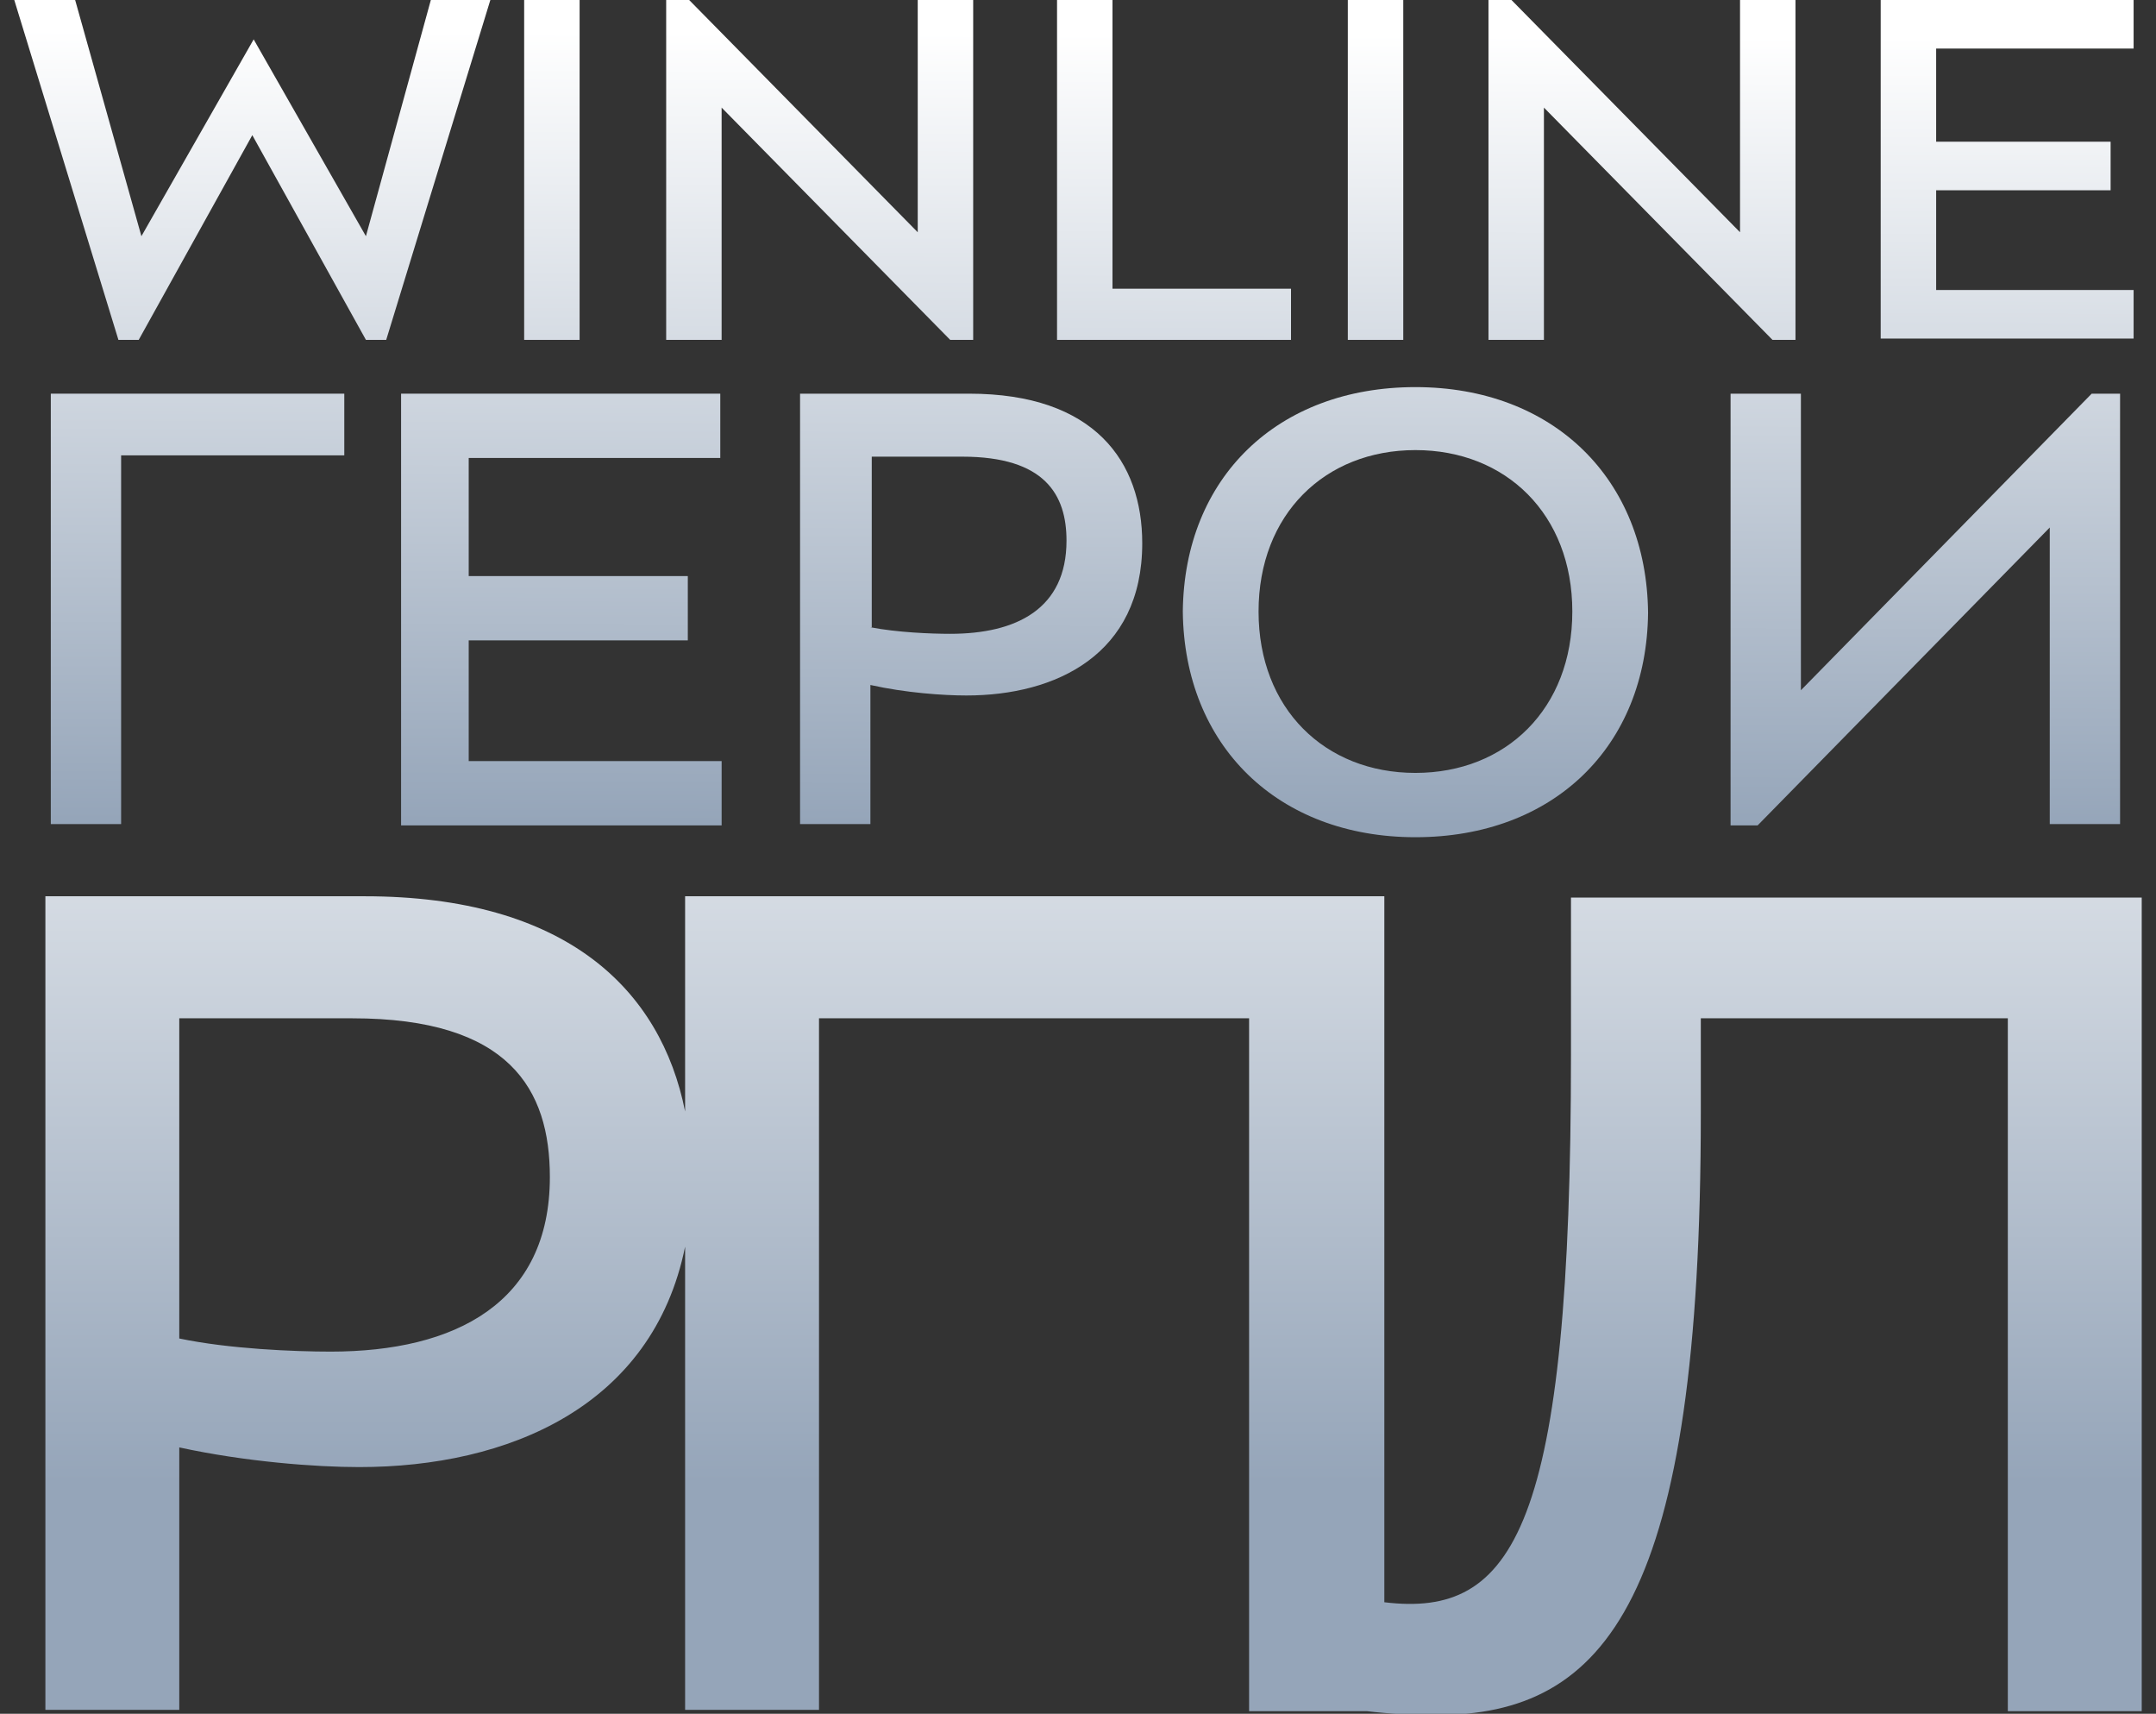
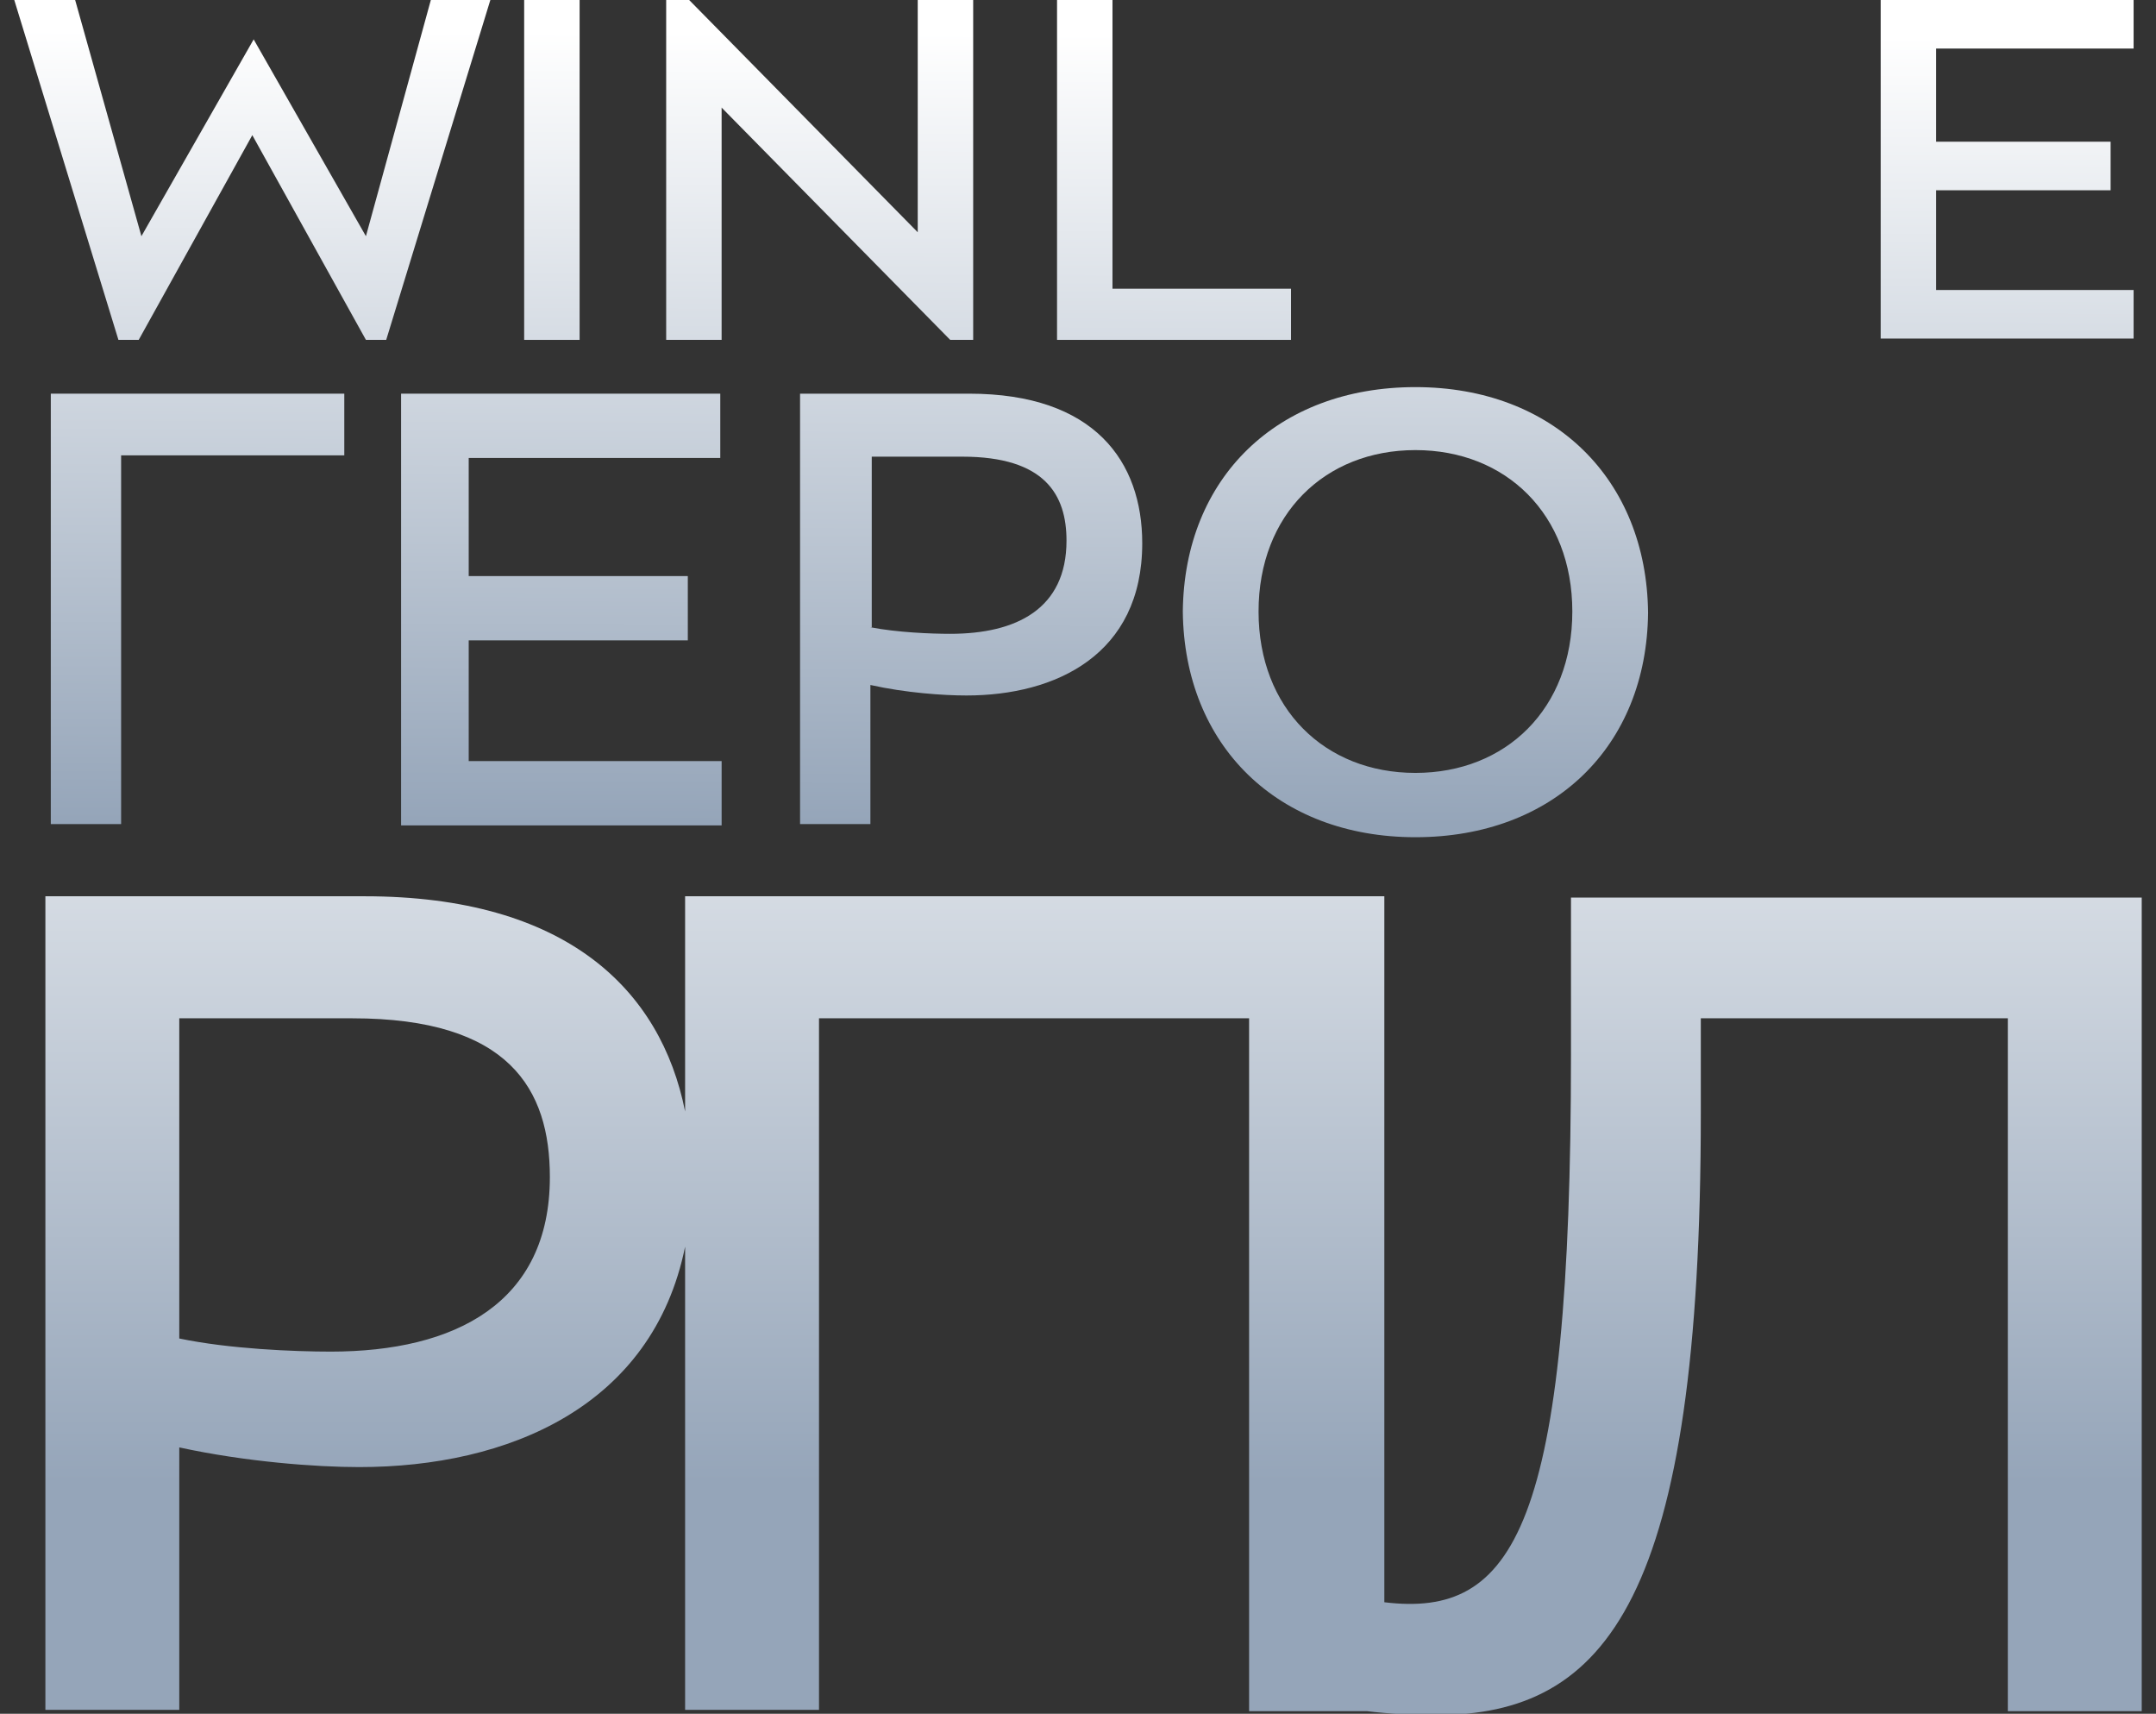
<svg xmlns="http://www.w3.org/2000/svg" fill="none" viewBox="0 0 151 120">
  <rect x="0" y="0" width="151" height="120" fill="#333333" stroke="none" />
  <g clip-path="url(#clip0_122_168)">
    <path fill="url(#paint0_linear_122_168)" d="M110.027 62.757V73.783C110.027 107.044 106.048 113.293 96.955 112.19V62.757H47.983V77.825C46.278 69.28 39.647 62.757 25.533 62.757H3.179V119.724H12.556V101.348C17.198 102.358 22.123 102.726 25.155 102.726C35.574 102.726 45.709 98.499 47.983 87.29V119.724H57.361V71.302H87.483V119.816H95.724C97.239 120 99.039 120.092 100.554 120.092C112.584 120.092 119.12 111.914 119.12 77.917V71.302H140.622V119.816H150V62.848H110.027V62.757ZM23.165 94.64C20.608 94.64 16.061 94.456 12.556 93.721V71.302H24.681C35.669 71.302 38.511 76.263 38.511 82.42C38.511 91.24 31.88 94.64 23.165 94.64Z" />
    <path fill="url(#paint1_linear_122_168)" d="M25.628 16.539L30.175 0H34.343L27.049 23.798H25.628L17.671 9.464L9.715 23.798H8.294L1 0H5.263L9.904 16.539L17.766 2.757L25.628 16.539Z" />
    <path fill="url(#paint2_linear_122_168)" d="M36.711 0H40.594V23.798H36.711V0Z" />
    <path fill="url(#paint3_linear_122_168)" d="M68.159 23.798H66.549L50.54 7.534V23.798H46.657V0H48.267L64.275 16.263V0H68.159V23.798Z" />
    <path fill="url(#paint4_linear_122_168)" d="M74.032 0H77.915V20.214H90.419V23.798H74.032V0Z" />
-     <path fill="url(#paint5_linear_122_168)" d="M94.397 0H98.281V23.798H94.397V0Z" />
-     <path fill="url(#paint6_linear_122_168)" d="M125.845 23.798H124.14L108.132 7.534V23.798H104.249V0H105.859L121.867 16.263V0H125.751V23.798H125.845Z" />
    <path fill="url(#paint7_linear_122_168)" d="M131.718 0H149.432V3.4H135.602V9.923H147.821V13.323H135.602V20.306H149.432V23.706H131.718V0Z" />
    <path fill="url(#paint8_linear_122_168)" d="M3.558 27.565H24.113V31.884H8.483V57.703H3.558V27.565Z" />
    <path fill="url(#paint9_linear_122_168)" d="M28.091 27.565H50.446V32.067H32.827V40.337H48.172V44.839H32.827V53.292H50.541V57.795H28.091V27.565Z" />
-     <path fill="url(#paint10_linear_122_168)" d="M56.034 27.565H67.875C76.684 27.565 79.999 32.343 79.999 38.04C79.999 45.85 73.937 48.698 67.685 48.698C66.075 48.698 63.423 48.514 60.96 47.963V57.703H56.034V27.565ZM60.96 43.92C62.855 44.288 65.223 44.38 66.549 44.38C71.19 44.38 74.695 42.634 74.695 37.856C74.695 34.64 73.179 31.976 67.401 31.976H61.055V43.92H60.96Z" />
+     <path fill="url(#paint10_linear_122_168)" d="M56.034 27.565H67.875C76.684 27.565 79.999 32.343 79.999 38.04C79.999 45.85 73.937 48.698 67.685 48.698C66.075 48.698 63.423 48.514 60.96 47.963V57.703H56.034ZM60.96 43.92C62.855 44.288 65.223 44.38 66.549 44.38C71.19 44.38 74.695 42.634 74.695 37.856C74.695 34.64 73.179 31.976 67.401 31.976H61.055V43.92H60.96Z" />
    <path fill="url(#paint11_linear_122_168)" d="M82.841 42.818C82.936 33.446 89.472 27.106 99.133 27.106C108.795 27.106 115.331 33.538 115.426 42.91C115.331 52.282 108.795 58.622 99.133 58.622C89.472 58.622 82.936 52.19 82.841 42.818ZM110.121 42.818C110.121 36.018 105.48 31.516 99.133 31.516C92.787 31.516 88.146 36.018 88.146 42.818C88.146 49.617 92.787 54.119 99.133 54.119C105.48 54.119 110.121 49.617 110.121 42.818Z" />
-     <path fill="url(#paint12_linear_122_168)" d="M148.484 27.565V57.703H143.559V36.937L123.099 57.795H121.204V27.565H126.13V48.331L146.495 27.565H148.484Z" />
  </g>
  <defs>
    <linearGradient id="paint0_linear_122_168" x1="76.56" x2="76.56" y1="35" y2="118.92" gradientUnits="userSpaceOnUse">
      <stop stop-color="#fff" />
      <stop offset=".82" stop-color="#95A5B9" />
    </linearGradient>
    <linearGradient id="paint1_linear_122_168" x1="17.69" x2="17.43" y1="2.12" y2="69.57" gradientUnits="userSpaceOnUse">
      <stop stop-color="#fff" />
      <stop offset=".82" stop-color="#95A5B9" />
    </linearGradient>
    <linearGradient id="paint2_linear_122_168" x1="38.75" x2="38.5" y1="2.2" y2="69.65" gradientUnits="userSpaceOnUse">
      <stop stop-color="#fff" />
      <stop offset=".82" stop-color="#95A5B9" />
    </linearGradient>
    <linearGradient id="paint3_linear_122_168" x1="57.41" x2="57.16" y1="2.27" y2="69.72" gradientUnits="userSpaceOnUse">
      <stop stop-color="#fff" />
      <stop offset=".82" stop-color="#95A5B9" />
    </linearGradient>
    <linearGradient id="paint4_linear_122_168" x1="82.31" x2="82.06" y1="2.36" y2="69.81" gradientUnits="userSpaceOnUse">
      <stop stop-color="#fff" />
      <stop offset=".82" stop-color="#95A5B9" />
    </linearGradient>
    <linearGradient id="paint5_linear_122_168" x1="96.4" x2="96.15" y1="2.41" y2="69.87" gradientUnits="userSpaceOnUse">
      <stop stop-color="#fff" />
      <stop offset=".82" stop-color="#95A5B9" />
    </linearGradient>
    <linearGradient id="paint6_linear_122_168" x1="115.06" x2="114.81" y1="2.48" y2="69.94" gradientUnits="userSpaceOnUse">
      <stop stop-color="#fff" />
      <stop offset=".82" stop-color="#95A5B9" />
    </linearGradient>
    <linearGradient id="paint7_linear_122_168" x1="140.62" x2="140.37" y1="2.58" y2="70.03" gradientUnits="userSpaceOnUse">
      <stop stop-color="#fff" />
      <stop offset=".82" stop-color="#95A5B9" />
    </linearGradient>
    <linearGradient id="paint8_linear_122_168" x1="13.92" x2="13.67" y1="2.11" y2="69.56" gradientUnits="userSpaceOnUse">
      <stop stop-color="#fff" />
      <stop offset=".82" stop-color="#95A5B9" />
    </linearGradient>
    <linearGradient id="paint9_linear_122_168" x1="39.5" x2="39.25" y1="2.2" y2="69.65" gradientUnits="userSpaceOnUse">
      <stop stop-color="#fff" />
      <stop offset=".82" stop-color="#95A5B9" />
    </linearGradient>
    <linearGradient id="paint10_linear_122_168" x1="68.09" x2="67.83" y1="2.31" y2="69.76" gradientUnits="userSpaceOnUse">
      <stop stop-color="#fff" />
      <stop offset=".82" stop-color="#95A5B9" />
    </linearGradient>
    <linearGradient id="paint11_linear_122_168" x1="99.31" x2="99.06" y1="2.42" y2="69.88" gradientUnits="userSpaceOnUse">
      <stop stop-color="#fff" />
      <stop offset=".82" stop-color="#95A5B9" />
    </linearGradient>
    <linearGradient id="paint12_linear_122_168" x1="134.94" x2="134.69" y1="2.56" y2="70.01" gradientUnits="userSpaceOnUse">
      <stop stop-color="#fff" />
      <stop offset=".82" stop-color="#95A5B9" />
    </linearGradient>
    <clipPath id="clip0_122_168">
      <path fill="#fff" d="M0 0H151V120H0z" />
    </clipPath>
  </defs>
</svg>